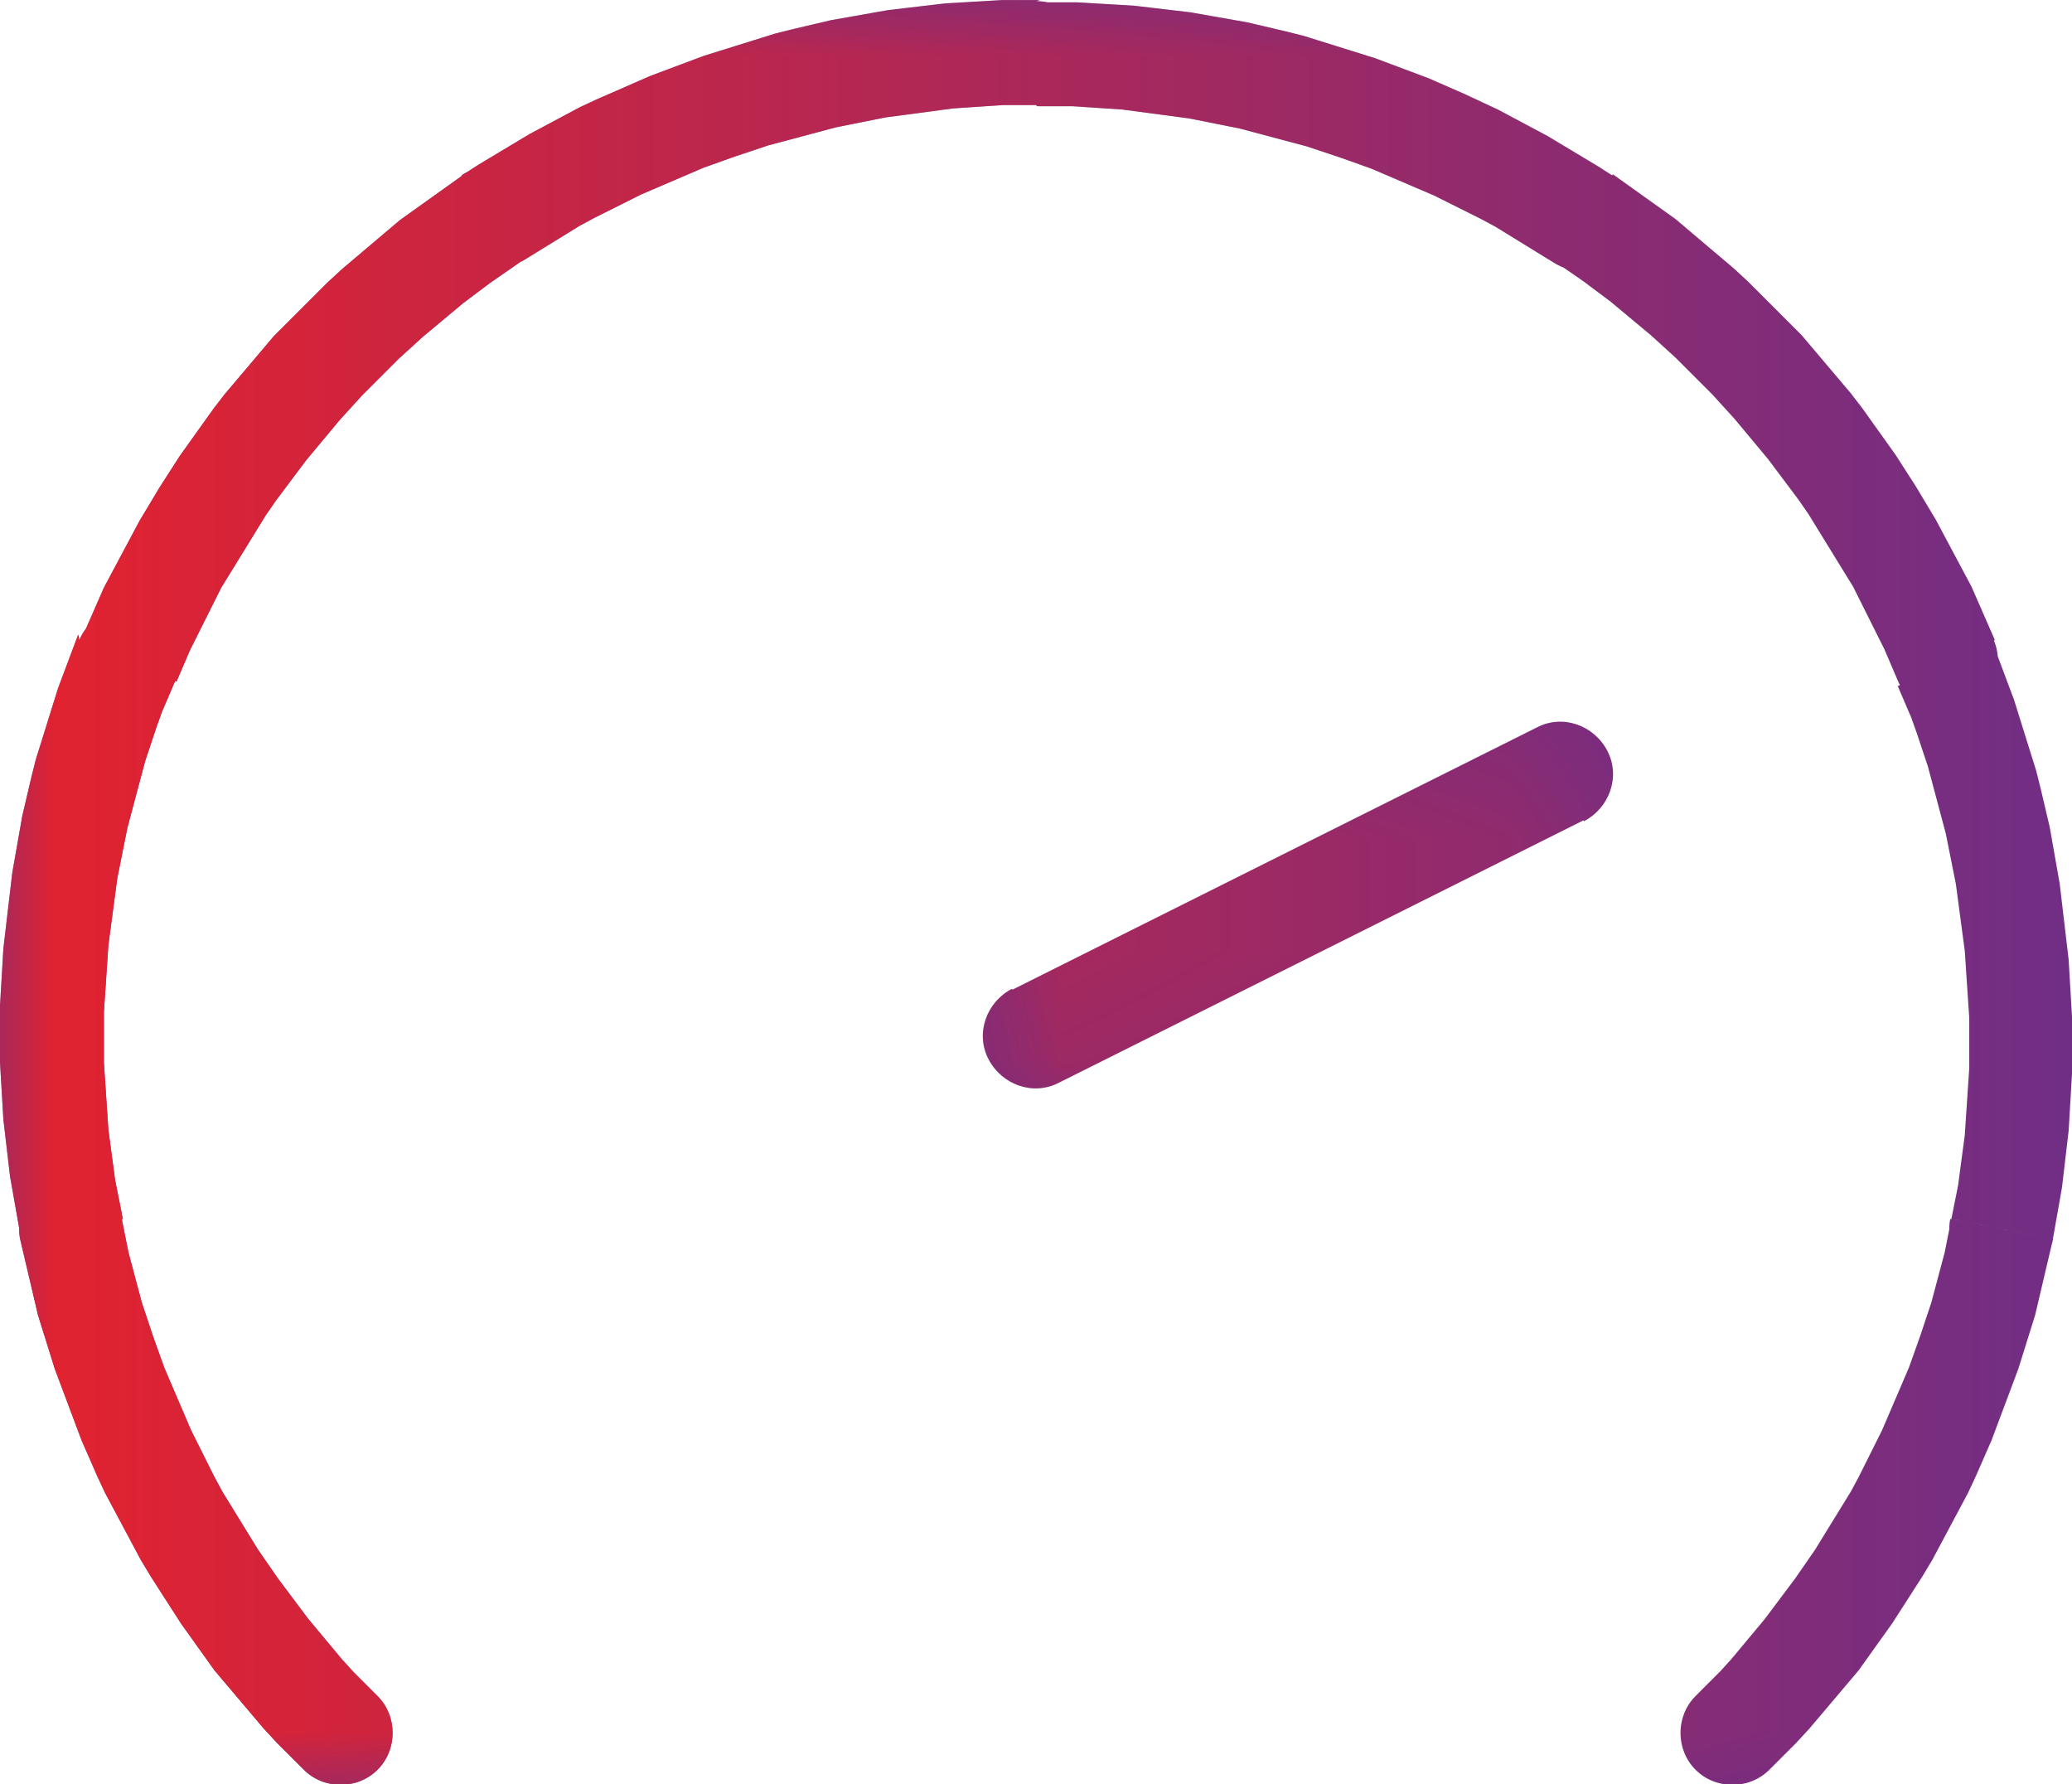
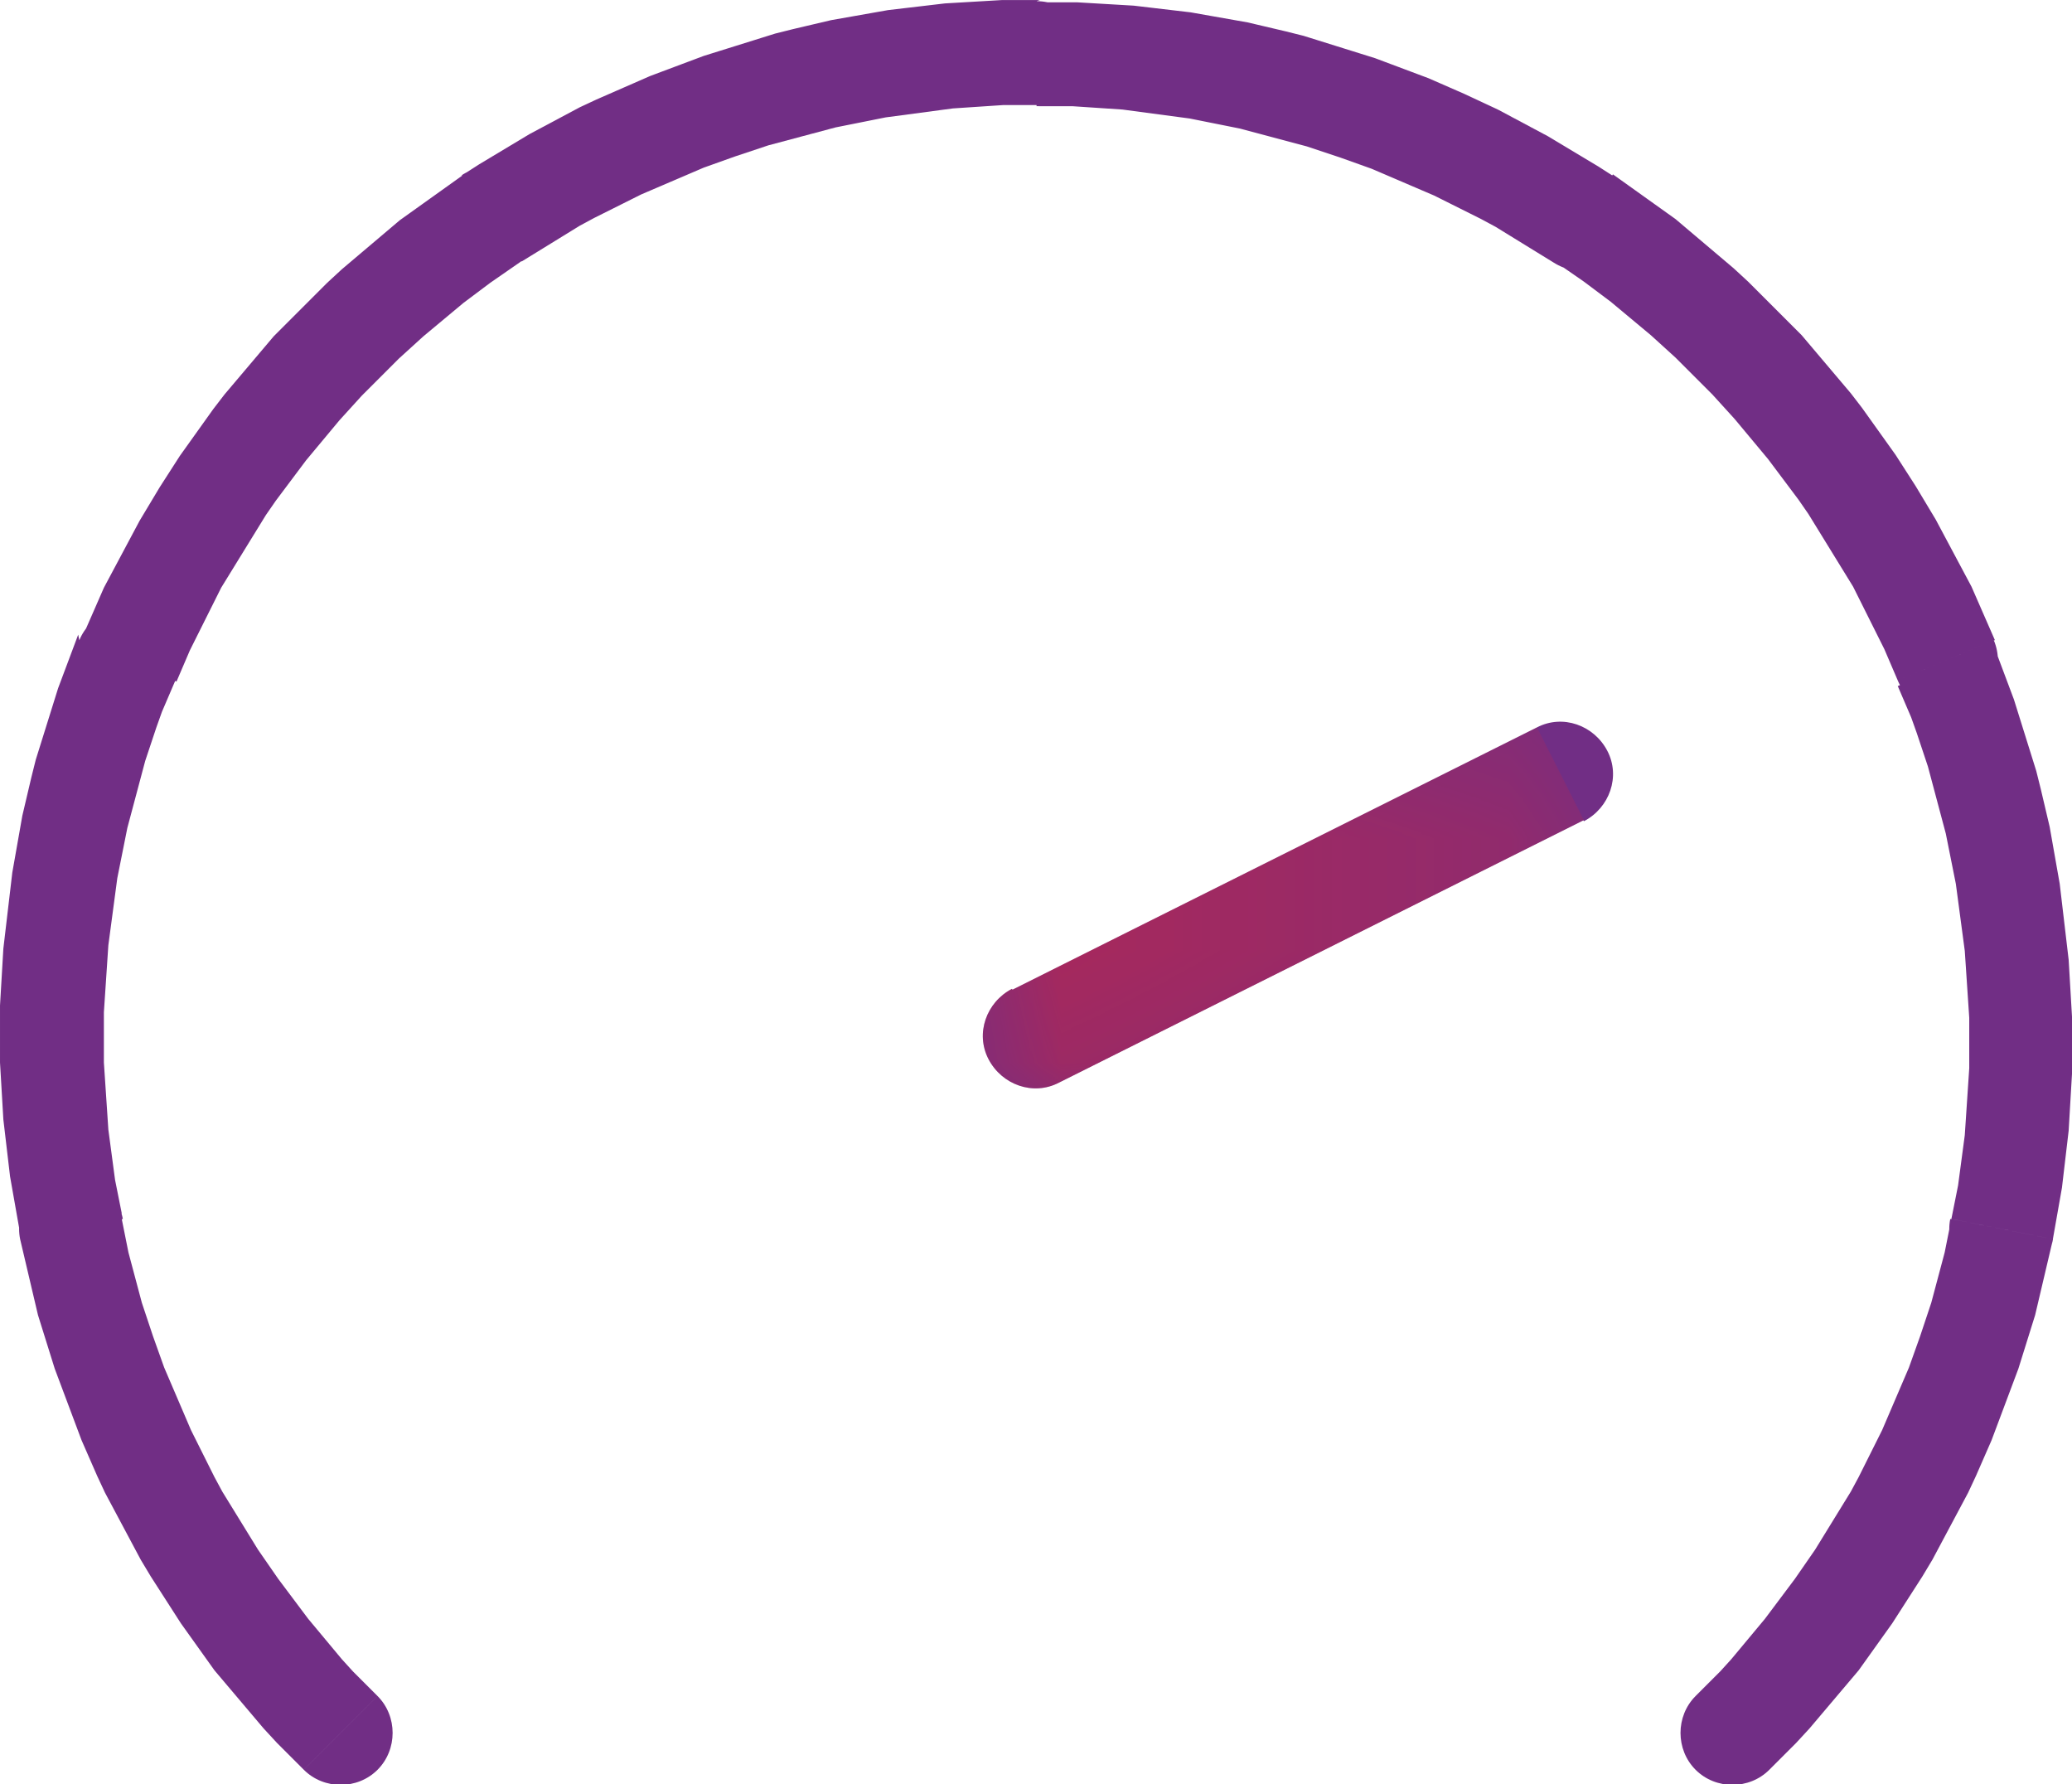
<svg xmlns="http://www.w3.org/2000/svg" xml:space="preserve" width="8.423mm" height="7.252mm" version="1.1" style="shape-rendering:geometricPrecision; text-rendering:geometricPrecision; image-rendering:optimizeQuality; fill-rule:evenodd; clip-rule:evenodd" viewBox="0 0 18.55 15.97">
  <defs>
    <style type="text/css">
   
    .fil1 {fill:#E4222E;fill-rule:nonzero}
    .fil0 {fill:#712E85;fill-rule:nonzero}
   
  </style>
    <mask id="id0">
      <linearGradient id="id1" gradientUnits="userSpaceOnUse" x1="0.04" y1="52.96" x2="18.51" y2="52.96">
        <stop offset="0" style="stop-opacity:1; stop-color:white" />
        <stop offset="1" style="stop-opacity:0; stop-color:white" />
      </linearGradient>
-       <rect style="fill:url(#id1)" width="18.55" height="16.02" />
    </mask>
    <mask id="id2">
      <linearGradient id="id3" gradientUnits="userSpaceOnUse" x1="-2.01" y1="69.26" x2="19.5" y2="69.26">
        <stop offset="0" style="stop-opacity:1; stop-color:white" />
        <stop offset="1" style="stop-opacity:0; stop-color:white" />
      </linearGradient>
      <rect style="fill:url(#id3)" x="8.74" y="6.39" width="5.76" height="3.41" />
    </mask>
  </defs>
  <g id="Layer_x0020_1">
    <g id="_2286885539936">
      <g>
        <path class="fil0" d="M3.38 15.18c0.18,0.18 0.18,0.48 -0,0.66 -0.18,0.18 -0.48,0.18 -0.66,-0l0.66 -0.66zm-3.2 -4.09l0.91 -0.18 0 0 0.03 0.15 0.03 0.15 0.04 0.15 0.04 0.15 0.04 0.15 0.05 0.15 0.05 0.15 0.05 0.14 0.05 0.14 0.06 0.14 0.06 0.14 0.06 0.14 0.06 0.14 0.07 0.14 0.07 0.14 0.07 0.14 0.07 0.13 0.08 0.13 0.08 0.13 0.08 0.13 0.08 0.13 0.09 0.13 0.09 0.13 0.09 0.12 0.09 0.12 0.09 0.12 0.1 0.12 0.1 0.12 0.1 0.12 0.1 0.11 0.11 0.11 0.11 0.11 -0.66 0.66 -0.12 -0.12 -0.12 -0.12 -0.12 -0.13 -0.11 -0.13 -0.11 -0.13 -0.11 -0.13 -0.11 -0.13 -0.1 -0.14 -0.1 -0.14 -0.1 -0.14 -0.09 -0.14 -0.09 -0.14 -0.09 -0.14 -0.09 -0.15 -0.08 -0.15 -0.08 -0.15 -0.08 -0.15 -0.08 -0.15 -0.07 -0.15 -0.07 -0.16 -0.07 -0.16 -0.06 -0.16 -0.06 -0.16 -0.06 -0.16 -0.06 -0.16 -0.05 -0.16 -0.05 -0.16 -0.05 -0.16 -0.04 -0.17 -0.04 -0.17 -0.04 -0.17 -0.04 -0.17 0 0zm0 0c-0.05,-0.25 0.11,-0.5 0.37,-0.55 0.25,-0.05 0.5,0.11 0.55,0.37l-0.91 0.18zm0.53 -5.36l0.86 0.36 0 0 -0.06 0.14 -0.06 0.14 -0.05 0.14 -0.05 0.15 -0.05 0.15 -0.04 0.15 -0.04 0.15 -0.04 0.15 -0.04 0.15 -0.03 0.15 -0.03 0.15 -0.03 0.15 -0.02 0.15 -0.02 0.15 -0.02 0.15 -0.02 0.15 -0.01 0.15 -0.01 0.15 -0.01 0.15 -0.01 0.15 -0 0.15 0 0.15 0 0.15 0.01 0.15 0.01 0.15 0.01 0.15 0.01 0.15 0.02 0.15 0.02 0.15 0.02 0.15 0.03 0.15 0.03 0.15 -0.91 0.18 -0.03 -0.17 -0.03 -0.17 -0.03 -0.17 -0.02 -0.17 -0.02 -0.17 -0.02 -0.17 -0.01 -0.17 -0.01 -0.17 -0.01 -0.17 -0 -0.17 -0 -0.17 0 -0.17 0.01 -0.17 0.01 -0.17 0.01 -0.17 0.02 -0.17 0.02 -0.17 0.02 -0.17 0.02 -0.17 0.03 -0.17 0.03 -0.17 0.03 -0.17 0.04 -0.17 0.04 -0.17 0.04 -0.16 0.05 -0.16 0.05 -0.16 0.05 -0.16 0.05 -0.16 0.06 -0.16 0.06 -0.16 0.06 -0.16 0 0zm0 0c0.1,-0.24 0.37,-0.35 0.61,-0.25 0.24,0.1 0.35,0.37 0.25,0.61l-0.86 -0.36zm3.42 -4.16l0.52 0.78 0 0 -0.13 0.09 -0.13 0.09 -0.12 0.09 -0.12 0.09 -0.12 0.1 -0.12 0.1 -0.12 0.1 -0.11 0.1 -0.11 0.1 -0.11 0.11 -0.11 0.11 -0.11 0.11 -0.1 0.11 -0.1 0.11 -0.1 0.12 -0.1 0.12 -0.1 0.12 -0.09 0.12 -0.09 0.12 -0.09 0.12 -0.09 0.13 -0.08 0.13 -0.08 0.13 -0.08 0.13 -0.08 0.13 -0.08 0.13 -0.07 0.14 -0.07 0.14 -0.07 0.14 -0.07 0.14 -0.06 0.14 -0.06 0.14 -0.86 -0.36 0.07 -0.16 0.07 -0.16 0.07 -0.16 0.08 -0.15 0.08 -0.15 0.08 -0.15 0.08 -0.15 0.09 -0.15 0.09 -0.15 0.09 -0.14 0.09 -0.14 0.1 -0.14 0.1 -0.14 0.1 -0.14 0.1 -0.13 0.11 -0.13 0.11 -0.13 0.11 -0.13 0.11 -0.13 0.12 -0.12 0.12 -0.12 0.12 -0.12 0.12 -0.12 0.13 -0.12 0.13 -0.11 0.13 -0.11 0.13 -0.11 0.13 -0.11 0.14 -0.1 0.14 -0.1 0.14 -0.1 0.14 -0.1 0 0zm0 0c0.21,-0.14 0.5,-0.09 0.65,0.13 0.14,0.21 0.09,0.5 -0.13,0.65l-0.52 -0.78zm5.15 -1.56l0 0.93 0 0 -0.15 0 -0.15 0 -0.15 0.01 -0.15 0.01 -0.15 0.01 -0.15 0.02 -0.15 0.02 -0.15 0.02 -0.15 0.02 -0.15 0.03 -0.15 0.03 -0.15 0.03 -0.15 0.04 -0.15 0.04 -0.15 0.04 -0.15 0.04 -0.15 0.05 -0.15 0.05 -0.14 0.05 -0.14 0.05 -0.14 0.06 -0.14 0.06 -0.14 0.06 -0.14 0.06 -0.14 0.07 -0.14 0.07 -0.14 0.07 -0.13 0.07 -0.13 0.08 -0.13 0.08 -0.13 0.08 -0.13 0.08 -0.52 -0.78 0.14 -0.09 0.15 -0.09 0.15 -0.09 0.15 -0.09 0.15 -0.08 0.15 -0.08 0.15 -0.08 0.15 -0.07 0.16 -0.07 0.16 -0.07 0.16 -0.07 0.16 -0.06 0.16 -0.06 0.16 -0.06 0.16 -0.05 0.16 -0.05 0.16 -0.05 0.16 -0.05 0.16 -0.04 0.17 -0.04 0.17 -0.04 0.17 -0.03 0.17 -0.03 0.17 -0.03 0.17 -0.02 0.17 -0.02 0.17 -0.02 0.17 -0.01 0.17 -0.01 0.17 -0.01 0.17 -0 0.17 -0 0 0zm0 0c0.26,0 0.47,0.21 0.47,0.47 0,0.26 -0.21,0.47 -0.47,0.47l0 -0.93zm5.15 1.56l-0.52 0.78 0 0 -0.13 -0.08 -0.13 -0.08 -0.13 -0.08 -0.13 -0.08 -0.13 -0.07 -0.14 -0.07 -0.14 -0.07 -0.14 -0.07 -0.14 -0.06 -0.14 -0.06 -0.14 -0.06 -0.14 -0.06 -0.14 -0.05 -0.14 -0.05 -0.15 -0.05 -0.15 -0.05 -0.15 -0.04 -0.15 -0.04 -0.15 -0.04 -0.15 -0.04 -0.15 -0.03 -0.15 -0.03 -0.15 -0.03 -0.15 -0.02 -0.15 -0.02 -0.15 -0.02 -0.15 -0.02 -0.15 -0.01 -0.15 -0.01 -0.15 -0.01 -0.15 -0 -0.15 -0 0 -0.93 0.17 0 0.17 0 0.17 0.01 0.17 0.01 0.17 0.01 0.17 0.02 0.17 0.02 0.17 0.02 0.17 0.03 0.17 0.03 0.17 0.03 0.17 0.04 0.17 0.04 0.16 0.04 0.16 0.05 0.16 0.05 0.16 0.05 0.16 0.05 0.16 0.06 0.16 0.06 0.16 0.06 0.16 0.07 0.16 0.07 0.15 0.07 0.15 0.07 0.15 0.08 0.15 0.08 0.15 0.08 0.15 0.09 0.15 0.09 0.15 0.09 0.14 0.09 0 0zm0 0c0.21,0.14 0.27,0.43 0.13,0.65 -0.14,0.21 -0.43,0.27 -0.65,0.13l0.52 -0.78zm3.42 4.16l-0.86 0.36 0 0 -0.06 -0.14 -0.06 -0.14 -0.07 -0.14 -0.07 -0.14 -0.07 -0.14 -0.07 -0.14 -0.08 -0.13 -0.08 -0.13 -0.08 -0.13 -0.08 -0.13 -0.08 -0.13 -0.09 -0.13 -0.09 -0.12 -0.09 -0.12 -0.09 -0.12 -0.1 -0.12 -0.1 -0.12 -0.1 -0.12 -0.1 -0.11 -0.1 -0.11 -0.11 -0.11 -0.11 -0.11 -0.11 -0.11 -0.11 -0.1 -0.11 -0.1 -0.12 -0.1 -0.12 -0.1 -0.12 -0.1 -0.12 -0.09 -0.12 -0.09 -0.13 -0.09 -0.13 -0.09 0.52 -0.78 0.14 0.1 0.14 0.1 0.14 0.1 0.14 0.1 0.13 0.11 0.13 0.11 0.13 0.11 0.13 0.11 0.13 0.12 0.12 0.12 0.12 0.12 0.12 0.12 0.12 0.12 0.11 0.13 0.11 0.13 0.11 0.13 0.11 0.13 0.1 0.13 0.1 0.14 0.1 0.14 0.1 0.14 0.09 0.14 0.09 0.14 0.09 0.15 0.09 0.15 0.08 0.15 0.08 0.15 0.08 0.15 0.08 0.15 0.07 0.16 0.07 0.16 0.07 0.16 0 0zm0 0c0.1,0.24 -0.01,0.51 -0.25,0.61 -0.24,0.1 -0.51,-0.01 -0.61,-0.25l0.86 -0.36zm0.53 5.36l-0.91 -0.18 0 0 0.03 -0.15 0.03 -0.15 0.02 -0.15 0.02 -0.15 0.02 -0.15 0.01 -0.15 0.01 -0.15 0.01 -0.15 0.01 -0.15 0 -0.15 0 -0.15 -0 -0.15 -0.01 -0.15 -0.01 -0.15 -0.01 -0.15 -0.01 -0.15 -0.02 -0.15 -0.02 -0.15 -0.02 -0.15 -0.02 -0.15 -0.03 -0.15 -0.03 -0.15 -0.03 -0.15 -0.04 -0.15 -0.04 -0.15 -0.04 -0.15 -0.04 -0.15 -0.05 -0.15 -0.05 -0.15 -0.05 -0.14 -0.06 -0.14 -0.06 -0.14 0.86 -0.36 0.06 0.16 0.06 0.16 0.06 0.16 0.05 0.16 0.05 0.16 0.05 0.16 0.05 0.16 0.04 0.16 0.04 0.17 0.04 0.17 0.03 0.17 0.03 0.17 0.03 0.17 0.02 0.17 0.02 0.17 0.02 0.17 0.02 0.17 0.01 0.17 0.01 0.17 0.01 0.17 0 0.17 -0 0.17 -0 0.17 -0.01 0.17 -0.01 0.17 -0.01 0.17 -0.02 0.17 -0.02 0.17 -0.02 0.17 -0.03 0.17 -0.03 0.17 -0.03 0.17 0 0zm0 0c-0.05,0.25 -0.3,0.42 -0.55,0.37 -0.25,-0.05 -0.42,-0.3 -0.37,-0.55l0.91 0.18zm-2.54 4.75l-0.66 -0.66 0.11 -0.11 0.11 -0.11 0.1 -0.11 0.1 -0.12 0.1 -0.12 0.1 -0.12 0.09 -0.12 0.09 -0.12 0.09 -0.12 0.09 -0.13 0.09 -0.13 0.08 -0.13 0.08 -0.13 0.08 -0.13 0.08 -0.13 0.07 -0.13 0.07 -0.14 0.07 -0.14 0.07 -0.14 0.06 -0.14 0.06 -0.14 0.06 -0.14 0.06 -0.14 0.05 -0.14 0.05 -0.14 0.05 -0.15 0.05 -0.15 0.04 -0.15 0.04 -0.15 0.04 -0.15 0.03 -0.15 0.03 -0.15 0.91 0.18 -0.04 0.17 -0.04 0.17 -0.04 0.17 -0.04 0.17 -0.05 0.16 -0.05 0.16 -0.05 0.16 -0.06 0.16 -0.06 0.16 -0.06 0.16 -0.06 0.16 -0.07 0.16 -0.07 0.16 -0.07 0.15 -0.08 0.15 -0.08 0.15 -0.08 0.15 -0.08 0.15 -0.09 0.15 -0.09 0.14 -0.09 0.14 -0.09 0.14 -0.1 0.14 -0.1 0.14 -0.1 0.14 -0.11 0.13 -0.11 0.13 -0.11 0.13 -0.11 0.13 -0.12 0.13 -0.12 0.12 -0.12 0.12zm0 0c-0.18,0.18 -0.48,0.18 -0.66,0 -0.18,-0.18 -0.18,-0.48 -0,-0.66l0.66 0.66z" />
      </g>
      <g>
        <path class="fil0" d="M9.48 9.69c-0.23,0.12 -0.51,0.02 -0.63,-0.21 -0.12,-0.23 -0.02,-0.51 0.21,-0.63l0.42 0.83zm4.7 -2.35l-4.7 2.35 -0.42 -0.83 4.7 -2.35 0.42 0.83zm-0.42 -0.83c0.23,-0.12 0.51,-0.02 0.63,0.21 0.12,0.23 0.02,0.51 -0.21,0.63l-0.42 -0.83z" />
      </g>
    </g>
    <g id="_2286885539552">
      <g>
        <path class="fil1" style="mask:url(#id0)" d="M3.38 15.18c0.18,0.18 0.18,0.48 -0,0.66 -0.18,0.18 -0.48,0.18 -0.66,-0l0.66 -0.66zm-3.2 -4.09l0.91 -0.18 0 0 0.03 0.15 0.03 0.15 0.04 0.15 0.04 0.15 0.04 0.15 0.05 0.15 0.05 0.15 0.05 0.14 0.05 0.14 0.06 0.14 0.06 0.14 0.06 0.14 0.06 0.14 0.07 0.14 0.07 0.14 0.07 0.14 0.07 0.13 0.08 0.13 0.08 0.13 0.08 0.13 0.08 0.13 0.09 0.13 0.09 0.13 0.09 0.12 0.09 0.12 0.09 0.12 0.1 0.12 0.1 0.12 0.1 0.12 0.1 0.11 0.11 0.11 0.11 0.11 -0.66 0.66 -0.12 -0.12 -0.12 -0.12 -0.12 -0.13 -0.11 -0.13 -0.11 -0.13 -0.11 -0.13 -0.11 -0.13 -0.1 -0.14 -0.1 -0.14 -0.1 -0.14 -0.09 -0.14 -0.09 -0.14 -0.09 -0.14 -0.09 -0.15 -0.08 -0.15 -0.08 -0.15 -0.08 -0.15 -0.08 -0.15 -0.07 -0.15 -0.07 -0.16 -0.07 -0.16 -0.06 -0.16 -0.06 -0.16 -0.06 -0.16 -0.06 -0.16 -0.05 -0.16 -0.05 -0.16 -0.05 -0.16 -0.04 -0.17 -0.04 -0.17 -0.04 -0.17 -0.04 -0.17 0 0zm0 0c-0.05,-0.25 0.11,-0.5 0.37,-0.55 0.25,-0.05 0.5,0.11 0.55,0.37l-0.91 0.18zm0.53 -5.36l0.86 0.36 0 0 -0.06 0.14 -0.06 0.14 -0.05 0.14 -0.05 0.15 -0.05 0.15 -0.04 0.15 -0.04 0.15 -0.04 0.15 -0.04 0.15 -0.03 0.15 -0.03 0.15 -0.03 0.15 -0.02 0.15 -0.02 0.15 -0.02 0.15 -0.02 0.15 -0.01 0.15 -0.01 0.15 -0.01 0.15 -0.01 0.15 -0 0.15 0 0.15 0 0.15 0.01 0.15 0.01 0.15 0.01 0.15 0.01 0.15 0.02 0.15 0.02 0.15 0.02 0.15 0.03 0.15 0.03 0.15 -0.91 0.18 -0.03 -0.17 -0.03 -0.17 -0.03 -0.17 -0.02 -0.17 -0.02 -0.17 -0.02 -0.17 -0.01 -0.17 -0.01 -0.17 -0.01 -0.17 -0 -0.17 -0 -0.17 0 -0.17 0.01 -0.17 0.01 -0.17 0.01 -0.17 0.02 -0.17 0.02 -0.17 0.02 -0.17 0.02 -0.17 0.03 -0.17 0.03 -0.17 0.03 -0.17 0.04 -0.17 0.04 -0.17 0.04 -0.16 0.05 -0.16 0.05 -0.16 0.05 -0.16 0.05 -0.16 0.06 -0.16 0.06 -0.16 0.06 -0.16 0 0zm0 0c0.1,-0.24 0.37,-0.35 0.61,-0.25 0.24,0.1 0.35,0.37 0.25,0.61l-0.86 -0.36zm3.42 -4.16l0.52 0.78 0 0 -0.13 0.09 -0.13 0.09 -0.12 0.09 -0.12 0.09 -0.12 0.1 -0.12 0.1 -0.12 0.1 -0.11 0.1 -0.11 0.1 -0.11 0.11 -0.11 0.11 -0.11 0.11 -0.1 0.11 -0.1 0.11 -0.1 0.12 -0.1 0.12 -0.1 0.12 -0.09 0.12 -0.09 0.12 -0.09 0.12 -0.09 0.13 -0.08 0.13 -0.08 0.13 -0.08 0.13 -0.08 0.13 -0.08 0.13 -0.07 0.14 -0.07 0.14 -0.07 0.14 -0.07 0.14 -0.06 0.14 -0.06 0.14 -0.86 -0.36 0.07 -0.16 0.07 -0.16 0.07 -0.16 0.08 -0.15 0.08 -0.15 0.08 -0.15 0.08 -0.15 0.09 -0.15 0.09 -0.15 0.09 -0.14 0.09 -0.14 0.1 -0.14 0.1 -0.14 0.1 -0.14 0.1 -0.13 0.11 -0.13 0.11 -0.13 0.11 -0.13 0.11 -0.13 0.12 -0.12 0.12 -0.12 0.12 -0.12 0.12 -0.12 0.13 -0.12 0.13 -0.11 0.13 -0.11 0.13 -0.11 0.13 -0.11 0.14 -0.1 0.14 -0.1 0.14 -0.1 0.14 -0.1 0 0zm0 0c0.21,-0.14 0.5,-0.09 0.65,0.13 0.14,0.21 0.09,0.5 -0.13,0.65l-0.52 -0.78zm5.15 -1.56l0 0.93 0 0 -0.15 0 -0.15 0 -0.15 0.01 -0.15 0.01 -0.15 0.01 -0.15 0.02 -0.15 0.02 -0.15 0.02 -0.15 0.02 -0.15 0.03 -0.15 0.03 -0.15 0.03 -0.15 0.04 -0.15 0.04 -0.15 0.04 -0.15 0.04 -0.15 0.05 -0.15 0.05 -0.14 0.05 -0.14 0.05 -0.14 0.06 -0.14 0.06 -0.14 0.06 -0.14 0.06 -0.14 0.07 -0.14 0.07 -0.14 0.07 -0.13 0.07 -0.13 0.08 -0.13 0.08 -0.13 0.08 -0.13 0.08 -0.52 -0.78 0.14 -0.09 0.15 -0.09 0.15 -0.09 0.15 -0.09 0.15 -0.08 0.15 -0.08 0.15 -0.08 0.15 -0.07 0.16 -0.07 0.16 -0.07 0.16 -0.07 0.16 -0.06 0.16 -0.06 0.16 -0.06 0.16 -0.05 0.16 -0.05 0.16 -0.05 0.16 -0.05 0.16 -0.04 0.17 -0.04 0.17 -0.04 0.17 -0.03 0.17 -0.03 0.17 -0.03 0.17 -0.02 0.17 -0.02 0.17 -0.02 0.17 -0.01 0.17 -0.01 0.17 -0.01 0.17 -0 0.17 -0 0 0zm0 0c0.26,0 0.47,0.21 0.47,0.47 0,0.26 -0.21,0.47 -0.47,0.47l0 -0.93zm5.15 1.56l-0.52 0.78 0 0 -0.13 -0.08 -0.13 -0.08 -0.13 -0.08 -0.13 -0.08 -0.13 -0.07 -0.14 -0.07 -0.14 -0.07 -0.14 -0.07 -0.14 -0.06 -0.14 -0.06 -0.14 -0.06 -0.14 -0.06 -0.14 -0.05 -0.14 -0.05 -0.15 -0.05 -0.15 -0.05 -0.15 -0.04 -0.15 -0.04 -0.15 -0.04 -0.15 -0.04 -0.15 -0.03 -0.15 -0.03 -0.15 -0.03 -0.15 -0.02 -0.15 -0.02 -0.15 -0.02 -0.15 -0.02 -0.15 -0.01 -0.15 -0.01 -0.15 -0.01 -0.15 -0 -0.15 -0 0 -0.93 0.17 0 0.17 0 0.17 0.01 0.17 0.01 0.17 0.01 0.17 0.02 0.17 0.02 0.17 0.02 0.17 0.03 0.17 0.03 0.17 0.03 0.17 0.04 0.17 0.04 0.16 0.04 0.16 0.05 0.16 0.05 0.16 0.05 0.16 0.05 0.16 0.06 0.16 0.06 0.16 0.06 0.16 0.07 0.16 0.07 0.15 0.07 0.15 0.07 0.15 0.08 0.15 0.08 0.15 0.08 0.15 0.09 0.15 0.09 0.15 0.09 0.14 0.09 0 0zm0 0c0.21,0.14 0.27,0.43 0.13,0.65 -0.14,0.21 -0.43,0.27 -0.65,0.13l0.52 -0.78zm3.42 4.16l-0.86 0.36 0 0 -0.06 -0.14 -0.06 -0.14 -0.07 -0.14 -0.07 -0.14 -0.07 -0.14 -0.07 -0.14 -0.08 -0.13 -0.08 -0.13 -0.08 -0.13 -0.08 -0.13 -0.08 -0.13 -0.09 -0.13 -0.09 -0.12 -0.09 -0.12 -0.09 -0.12 -0.1 -0.12 -0.1 -0.12 -0.1 -0.12 -0.1 -0.11 -0.1 -0.11 -0.11 -0.11 -0.11 -0.11 -0.11 -0.11 -0.11 -0.1 -0.11 -0.1 -0.12 -0.1 -0.12 -0.1 -0.12 -0.1 -0.12 -0.09 -0.12 -0.09 -0.13 -0.09 -0.13 -0.09 0.52 -0.78 0.14 0.1 0.14 0.1 0.14 0.1 0.14 0.1 0.13 0.11 0.13 0.11 0.13 0.11 0.13 0.11 0.13 0.12 0.12 0.12 0.12 0.12 0.12 0.12 0.12 0.12 0.11 0.13 0.11 0.13 0.11 0.13 0.11 0.13 0.1 0.13 0.1 0.14 0.1 0.14 0.1 0.14 0.09 0.14 0.09 0.14 0.09 0.15 0.09 0.15 0.08 0.15 0.08 0.15 0.08 0.15 0.08 0.15 0.07 0.16 0.07 0.16 0.07 0.16 0 0zm0 0c0.1,0.24 -0.01,0.51 -0.25,0.61 -0.24,0.1 -0.51,-0.01 -0.61,-0.25l0.86 -0.36zm0.53 5.36l-0.91 -0.18 0 0 0.03 -0.15 0.03 -0.15 0.02 -0.15 0.02 -0.15 0.02 -0.15 0.01 -0.15 0.01 -0.15 0.01 -0.15 0.01 -0.15 0 -0.15 0 -0.15 -0 -0.15 -0.01 -0.15 -0.01 -0.15 -0.01 -0.15 -0.01 -0.15 -0.02 -0.15 -0.02 -0.15 -0.02 -0.15 -0.02 -0.15 -0.03 -0.15 -0.03 -0.15 -0.03 -0.15 -0.04 -0.15 -0.04 -0.15 -0.04 -0.15 -0.04 -0.15 -0.05 -0.15 -0.05 -0.15 -0.05 -0.14 -0.06 -0.14 -0.06 -0.14 0.86 -0.36 0.06 0.16 0.06 0.16 0.06 0.16 0.05 0.16 0.05 0.16 0.05 0.16 0.05 0.16 0.04 0.16 0.04 0.17 0.04 0.17 0.03 0.17 0.03 0.17 0.03 0.17 0.02 0.17 0.02 0.17 0.02 0.17 0.02 0.17 0.01 0.17 0.01 0.17 0.01 0.17 0 0.17 -0 0.17 -0 0.17 -0.01 0.17 -0.01 0.17 -0.01 0.17 -0.02 0.17 -0.02 0.17 -0.02 0.17 -0.03 0.17 -0.03 0.17 -0.03 0.17 0 0zm0 0c-0.05,0.25 -0.3,0.42 -0.55,0.37 -0.25,-0.05 -0.42,-0.3 -0.37,-0.55l0.91 0.18zm-2.54 4.75l-0.66 -0.66 0.11 -0.11 0.11 -0.11 0.1 -0.11 0.1 -0.12 0.1 -0.12 0.1 -0.12 0.09 -0.12 0.09 -0.12 0.09 -0.12 0.09 -0.13 0.09 -0.13 0.08 -0.13 0.08 -0.13 0.08 -0.13 0.08 -0.13 0.07 -0.13 0.07 -0.14 0.07 -0.14 0.07 -0.14 0.06 -0.14 0.06 -0.14 0.06 -0.14 0.06 -0.14 0.05 -0.14 0.05 -0.14 0.05 -0.15 0.05 -0.15 0.04 -0.15 0.04 -0.15 0.04 -0.15 0.03 -0.15 0.03 -0.15 0.91 0.18 -0.04 0.17 -0.04 0.17 -0.04 0.17 -0.04 0.17 -0.05 0.16 -0.05 0.16 -0.05 0.16 -0.06 0.16 -0.06 0.16 -0.06 0.16 -0.06 0.16 -0.07 0.16 -0.07 0.16 -0.07 0.15 -0.08 0.15 -0.08 0.15 -0.08 0.15 -0.08 0.15 -0.09 0.15 -0.09 0.14 -0.09 0.14 -0.09 0.14 -0.1 0.14 -0.1 0.14 -0.1 0.14 -0.11 0.13 -0.11 0.13 -0.11 0.13 -0.11 0.13 -0.12 0.13 -0.12 0.12 -0.12 0.12zm0 0c-0.18,0.18 -0.48,0.18 -0.66,0 -0.18,-0.18 -0.18,-0.48 -0,-0.66l0.66 0.66z" />
      </g>
      <g>
-         <path class="fil1" style="mask:url(#id2)" d="M9.48 9.69c-0.23,0.12 -0.51,0.02 -0.63,-0.21 -0.12,-0.23 -0.02,-0.51 0.21,-0.63l0.42 0.83zm4.7 -2.35l-4.7 2.35 -0.42 -0.83 4.7 -2.35 0.42 0.83zm-0.42 -0.83c0.23,-0.12 0.51,-0.02 0.63,0.21 0.12,0.23 0.02,0.51 -0.21,0.63l-0.42 -0.83z" />
+         <path class="fil1" style="mask:url(#id2)" d="M9.48 9.69c-0.23,0.12 -0.51,0.02 -0.63,-0.21 -0.12,-0.23 -0.02,-0.51 0.21,-0.63l0.42 0.83zm4.7 -2.35l-4.7 2.35 -0.42 -0.83 4.7 -2.35 0.42 0.83zm-0.42 -0.83l-0.42 -0.83z" />
      </g>
    </g>
  </g>
</svg>